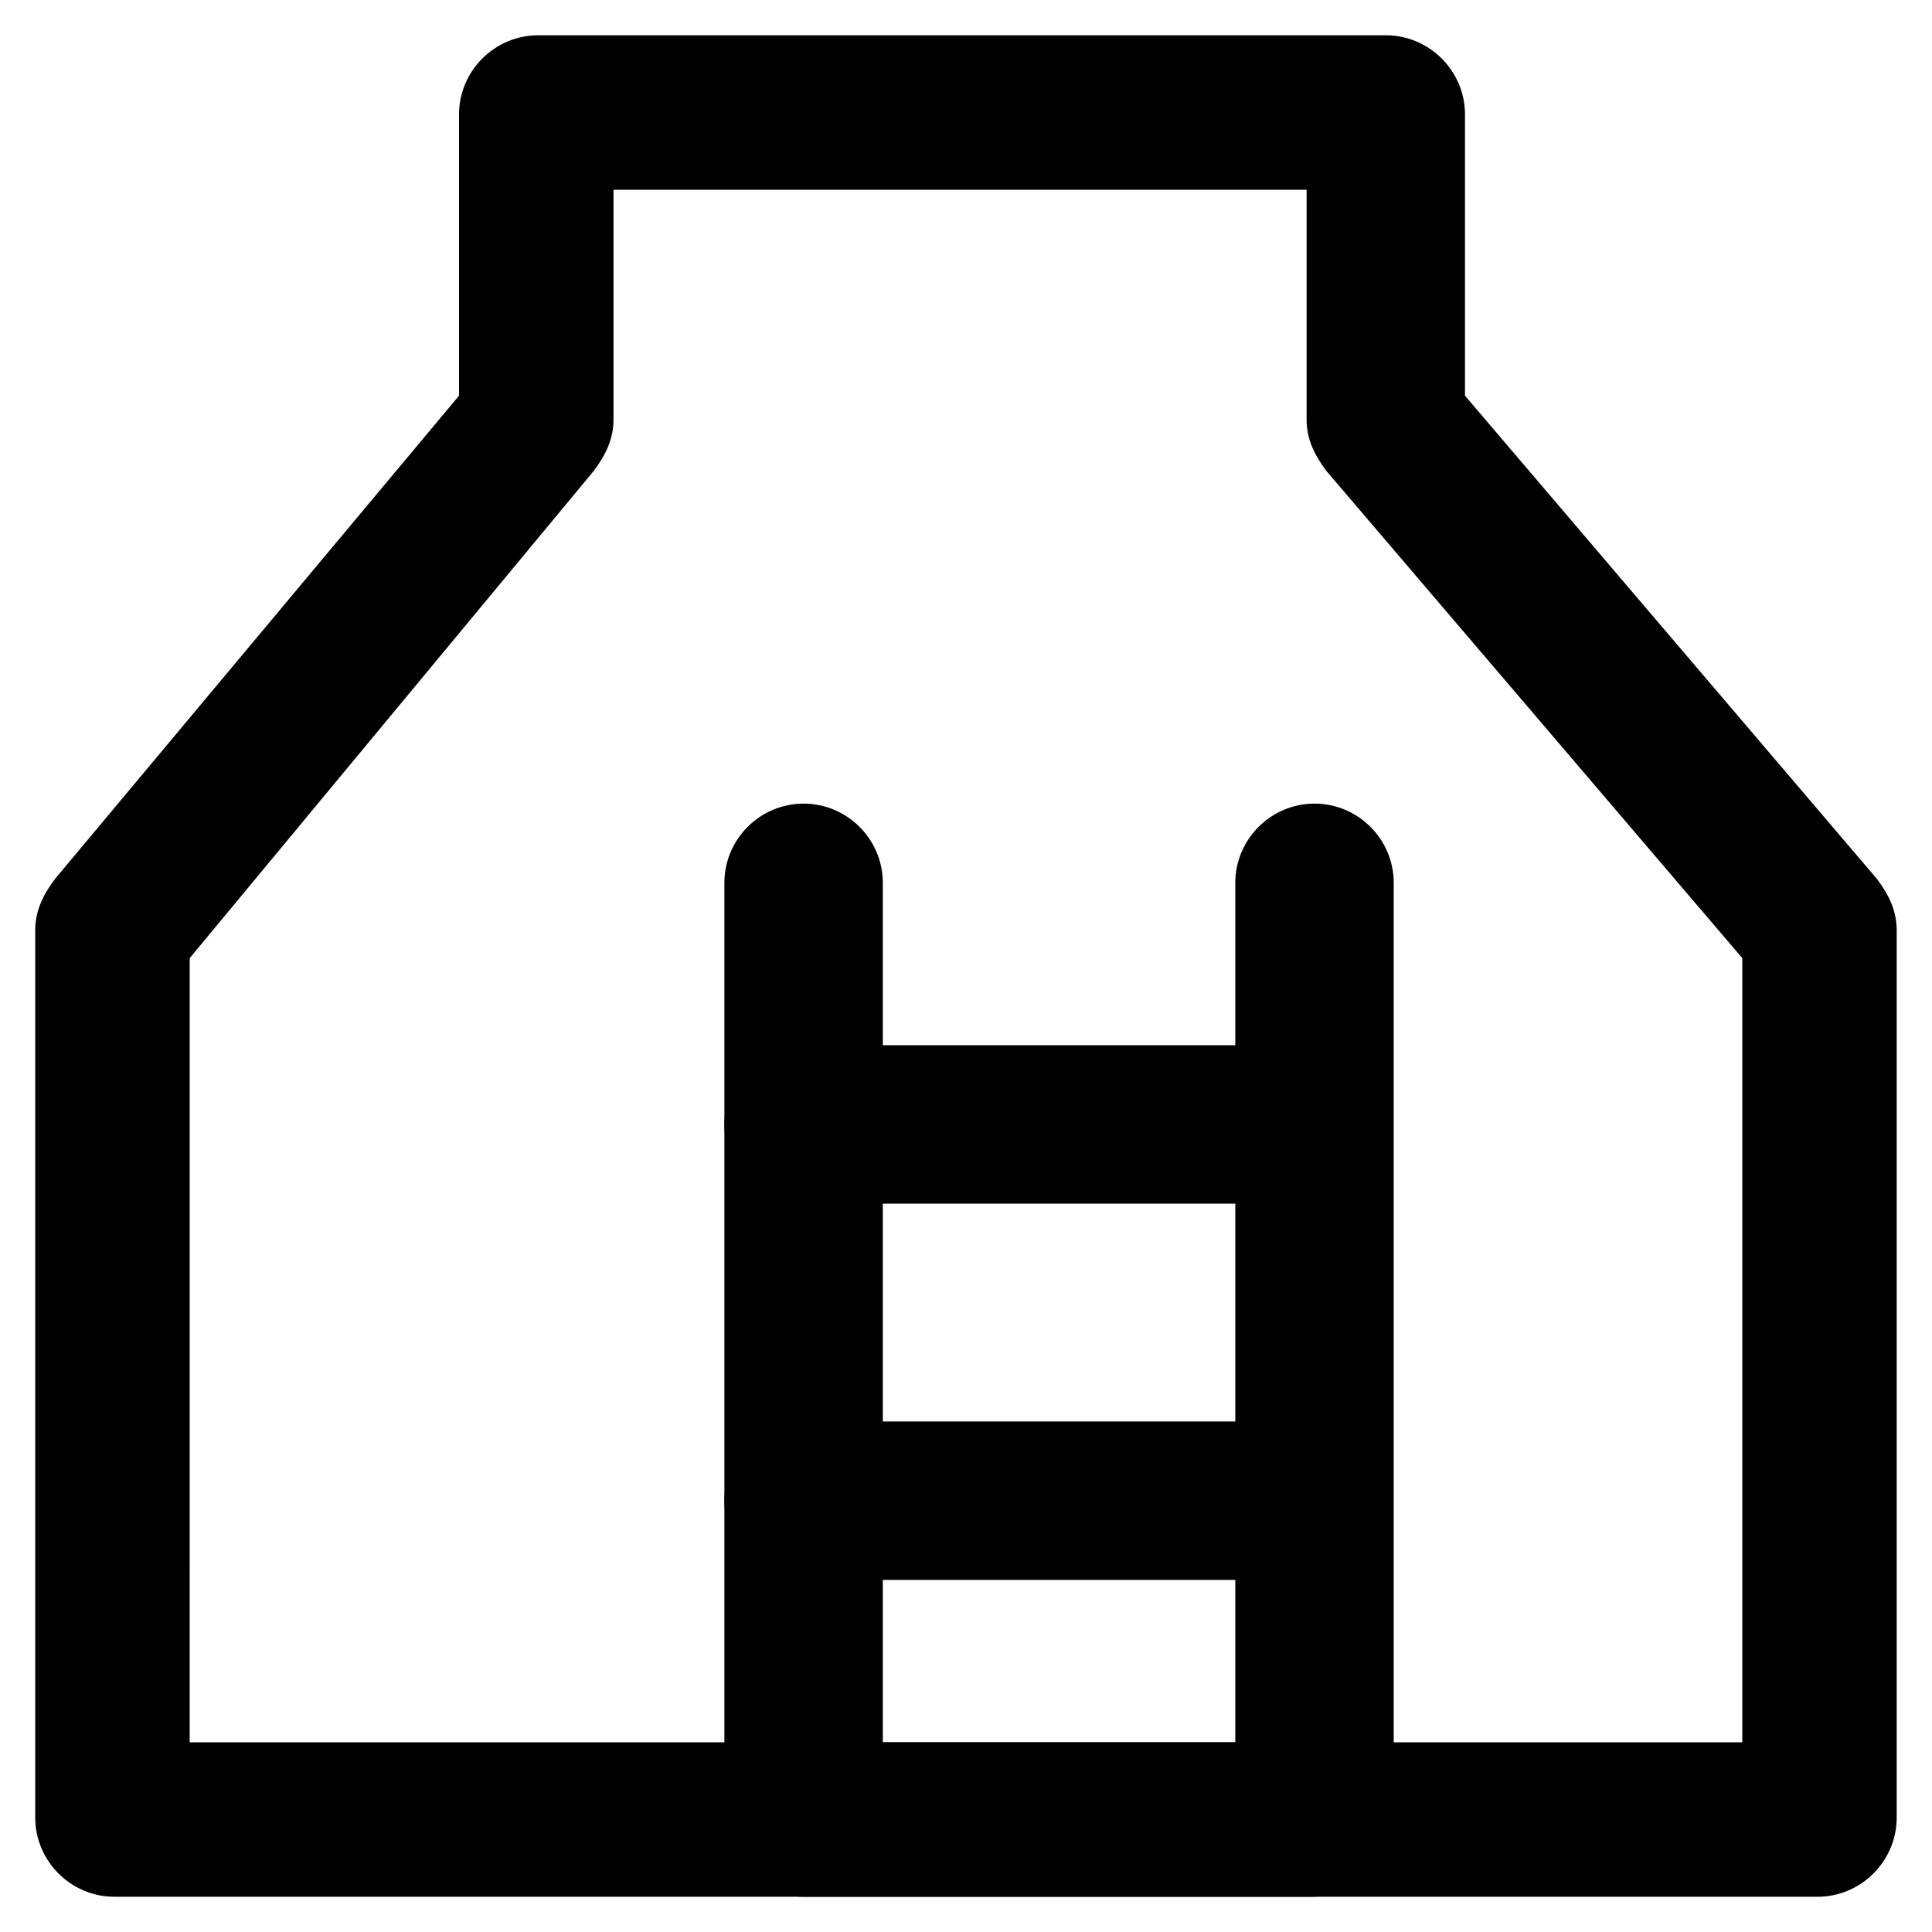
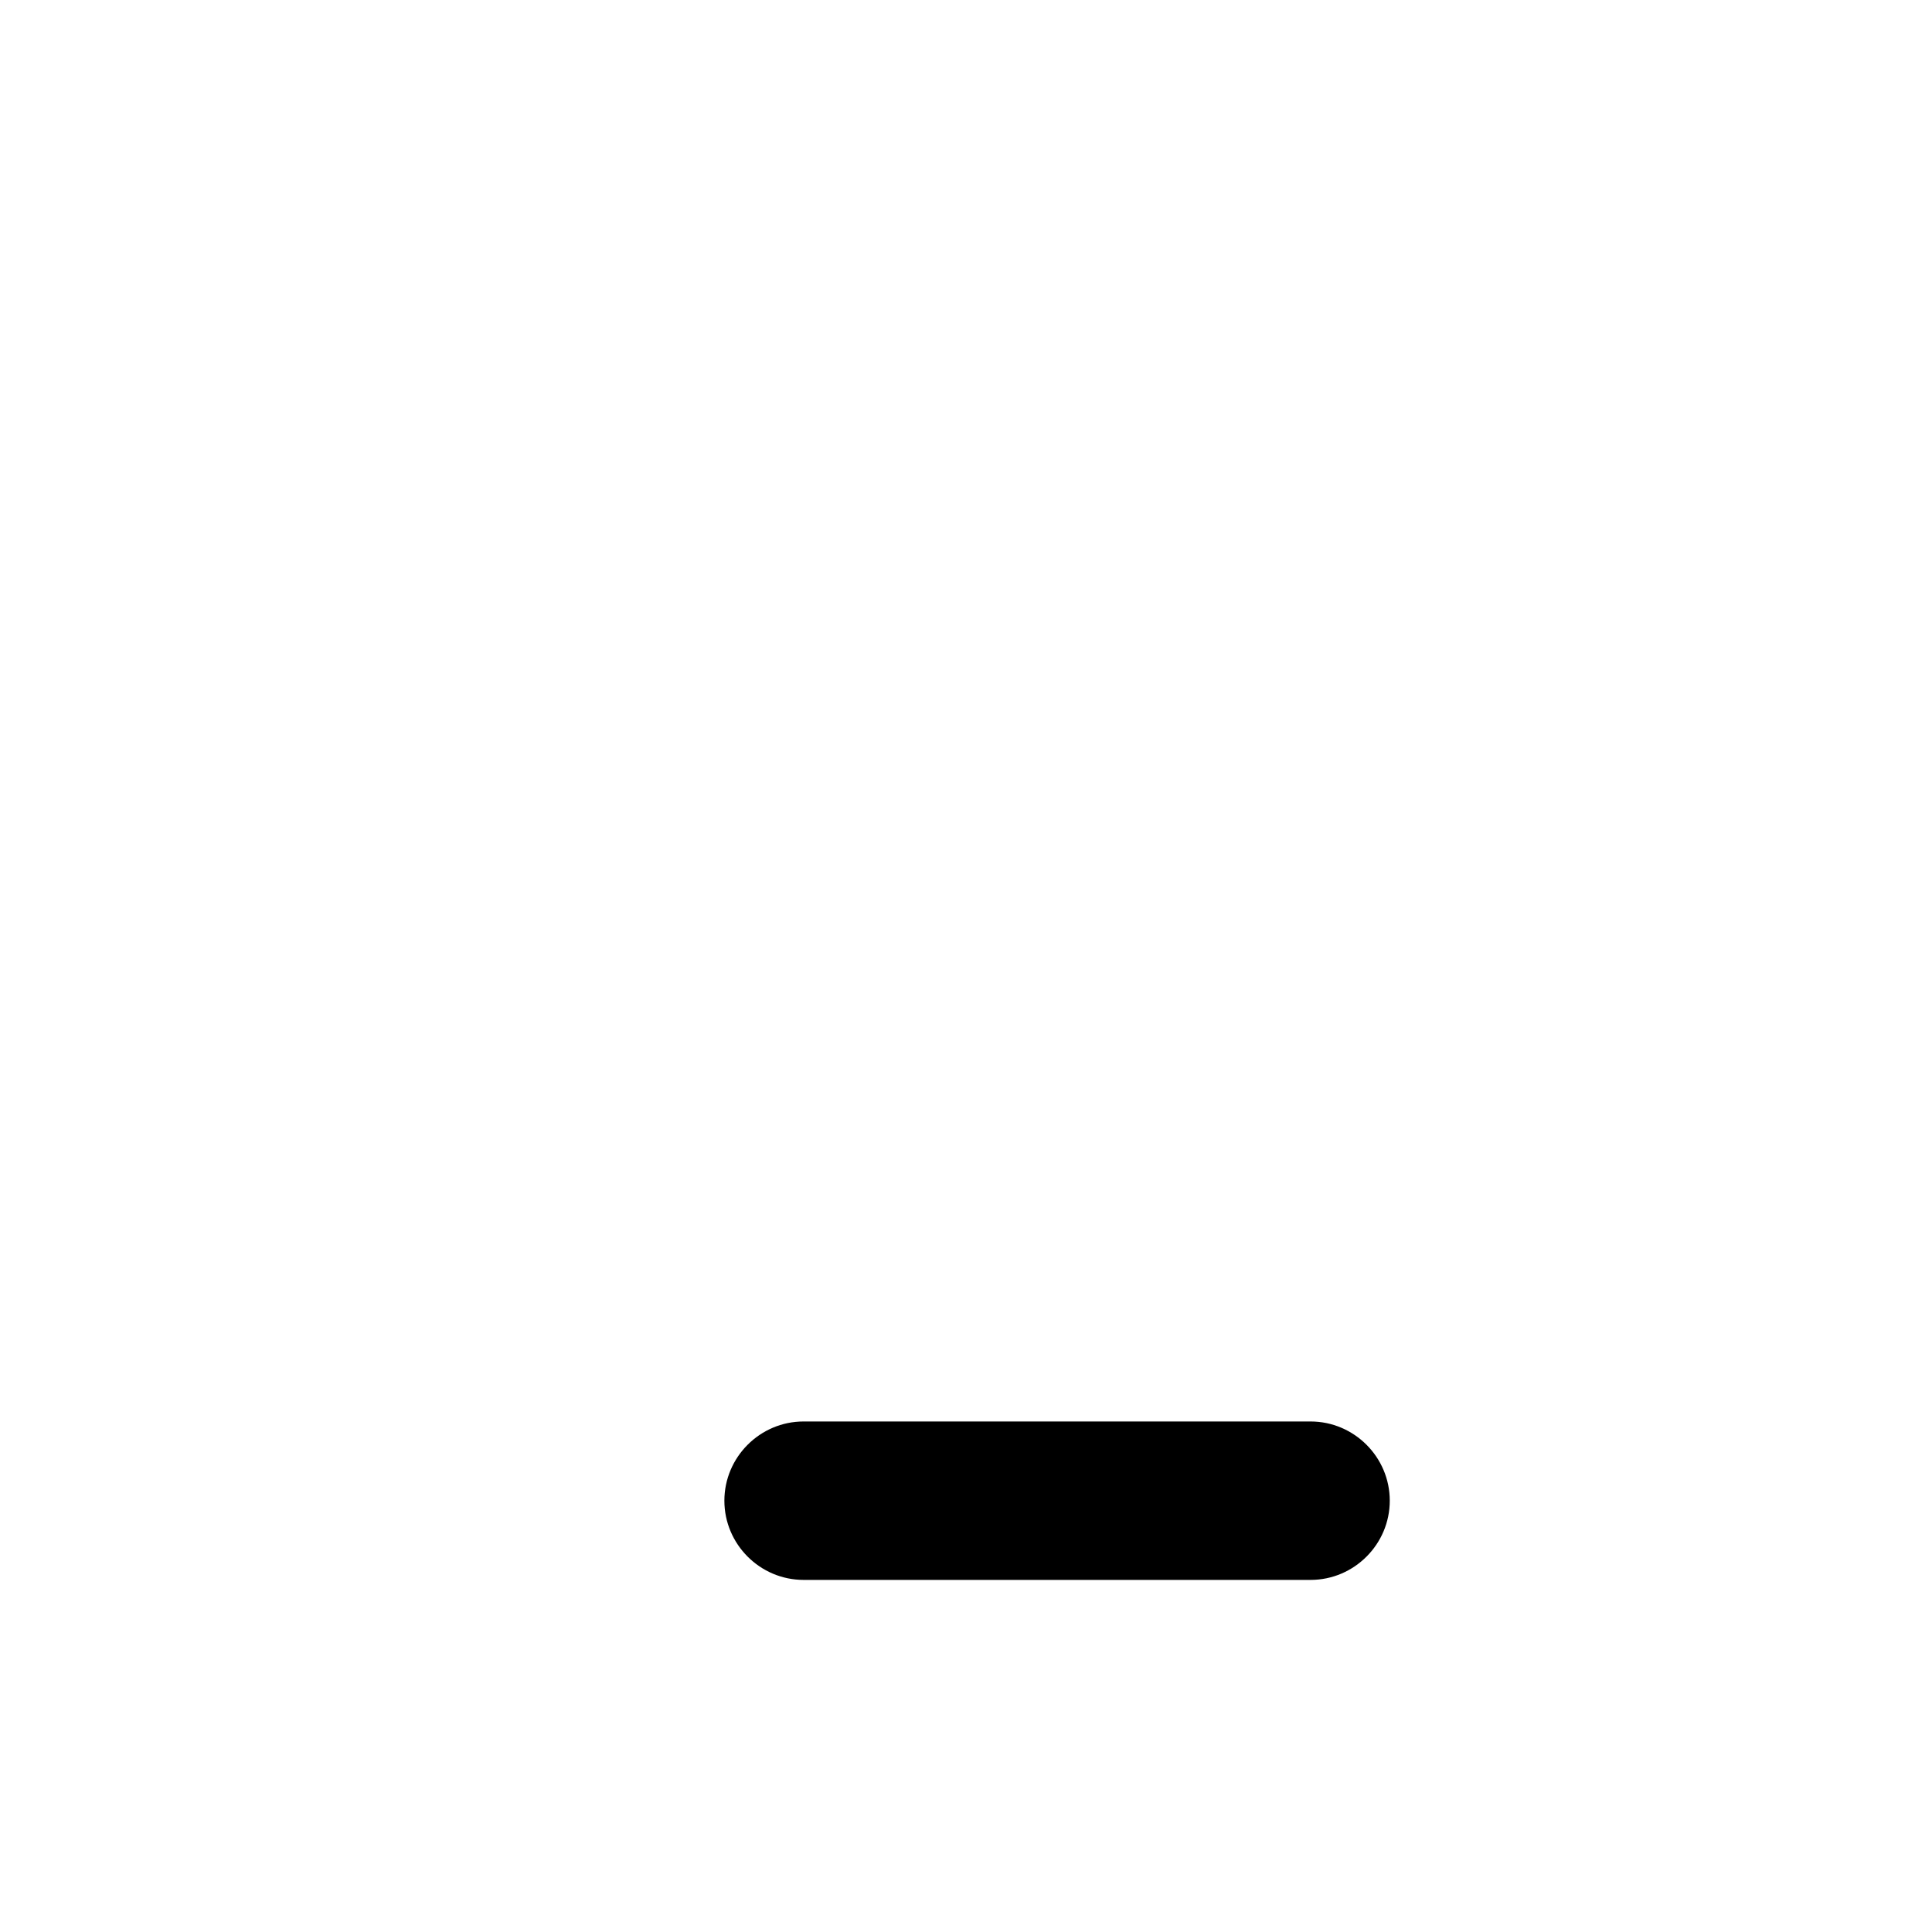
<svg xmlns="http://www.w3.org/2000/svg" fill="#000000" width="800px" height="800px" version="1.1" viewBox="144 144 512 512">
  <g>
-     <path d="m625.66 646.66h-451.33c-11.547 0-20.992-9.445-20.992-20.992v-235.11c0-5.246 2.098-9.445 5.246-13.645l107.06-128.05v-74.523c0-11.547 9.445-20.992 20.992-20.992h224.61c11.547 0 20.992 9.445 20.992 20.992v74.523l109.16 128.05c3.148 4.199 5.246 8.398 5.246 13.645v235.11c0.004 11.547-9.445 20.996-20.988 20.996zm-431.39-40.934h411.45v-207.82l-110.21-129.1c-3.148-4.199-5.246-8.398-5.246-13.645v-60.875h-183.68v60.879c0 5.246-2.098 9.445-5.246 13.645l-107.06 129.1z" />
-     <path d="m491.31 646.66h-134.35c-11.547 0-20.992-9.445-20.992-20.992v-247.71c0-11.547 9.445-20.992 20.992-20.992s20.992 9.445 20.992 20.992v227.77h93.414v-227.77c0-11.547 9.445-20.992 20.992-20.992s20.992 9.445 20.992 20.992v248.76c-1.051 10.492-10.496 19.941-22.043 19.941z" />
-     <path d="m491.31 462.98h-134.35c-11.547 0-20.992-9.445-20.992-20.992s9.445-20.992 20.992-20.992h134.35c11.547 0 20.992 9.445 20.992 20.992 0 11.543-9.445 20.992-20.992 20.992z" />
    <path d="m491.31 562.69h-134.35c-11.547 0-20.992-9.445-20.992-20.992 0-11.547 9.445-20.992 20.992-20.992h134.35c11.547 0 20.992 9.445 20.992 20.992 0 11.547-9.445 20.992-20.992 20.992z" />
  </g>
</svg>